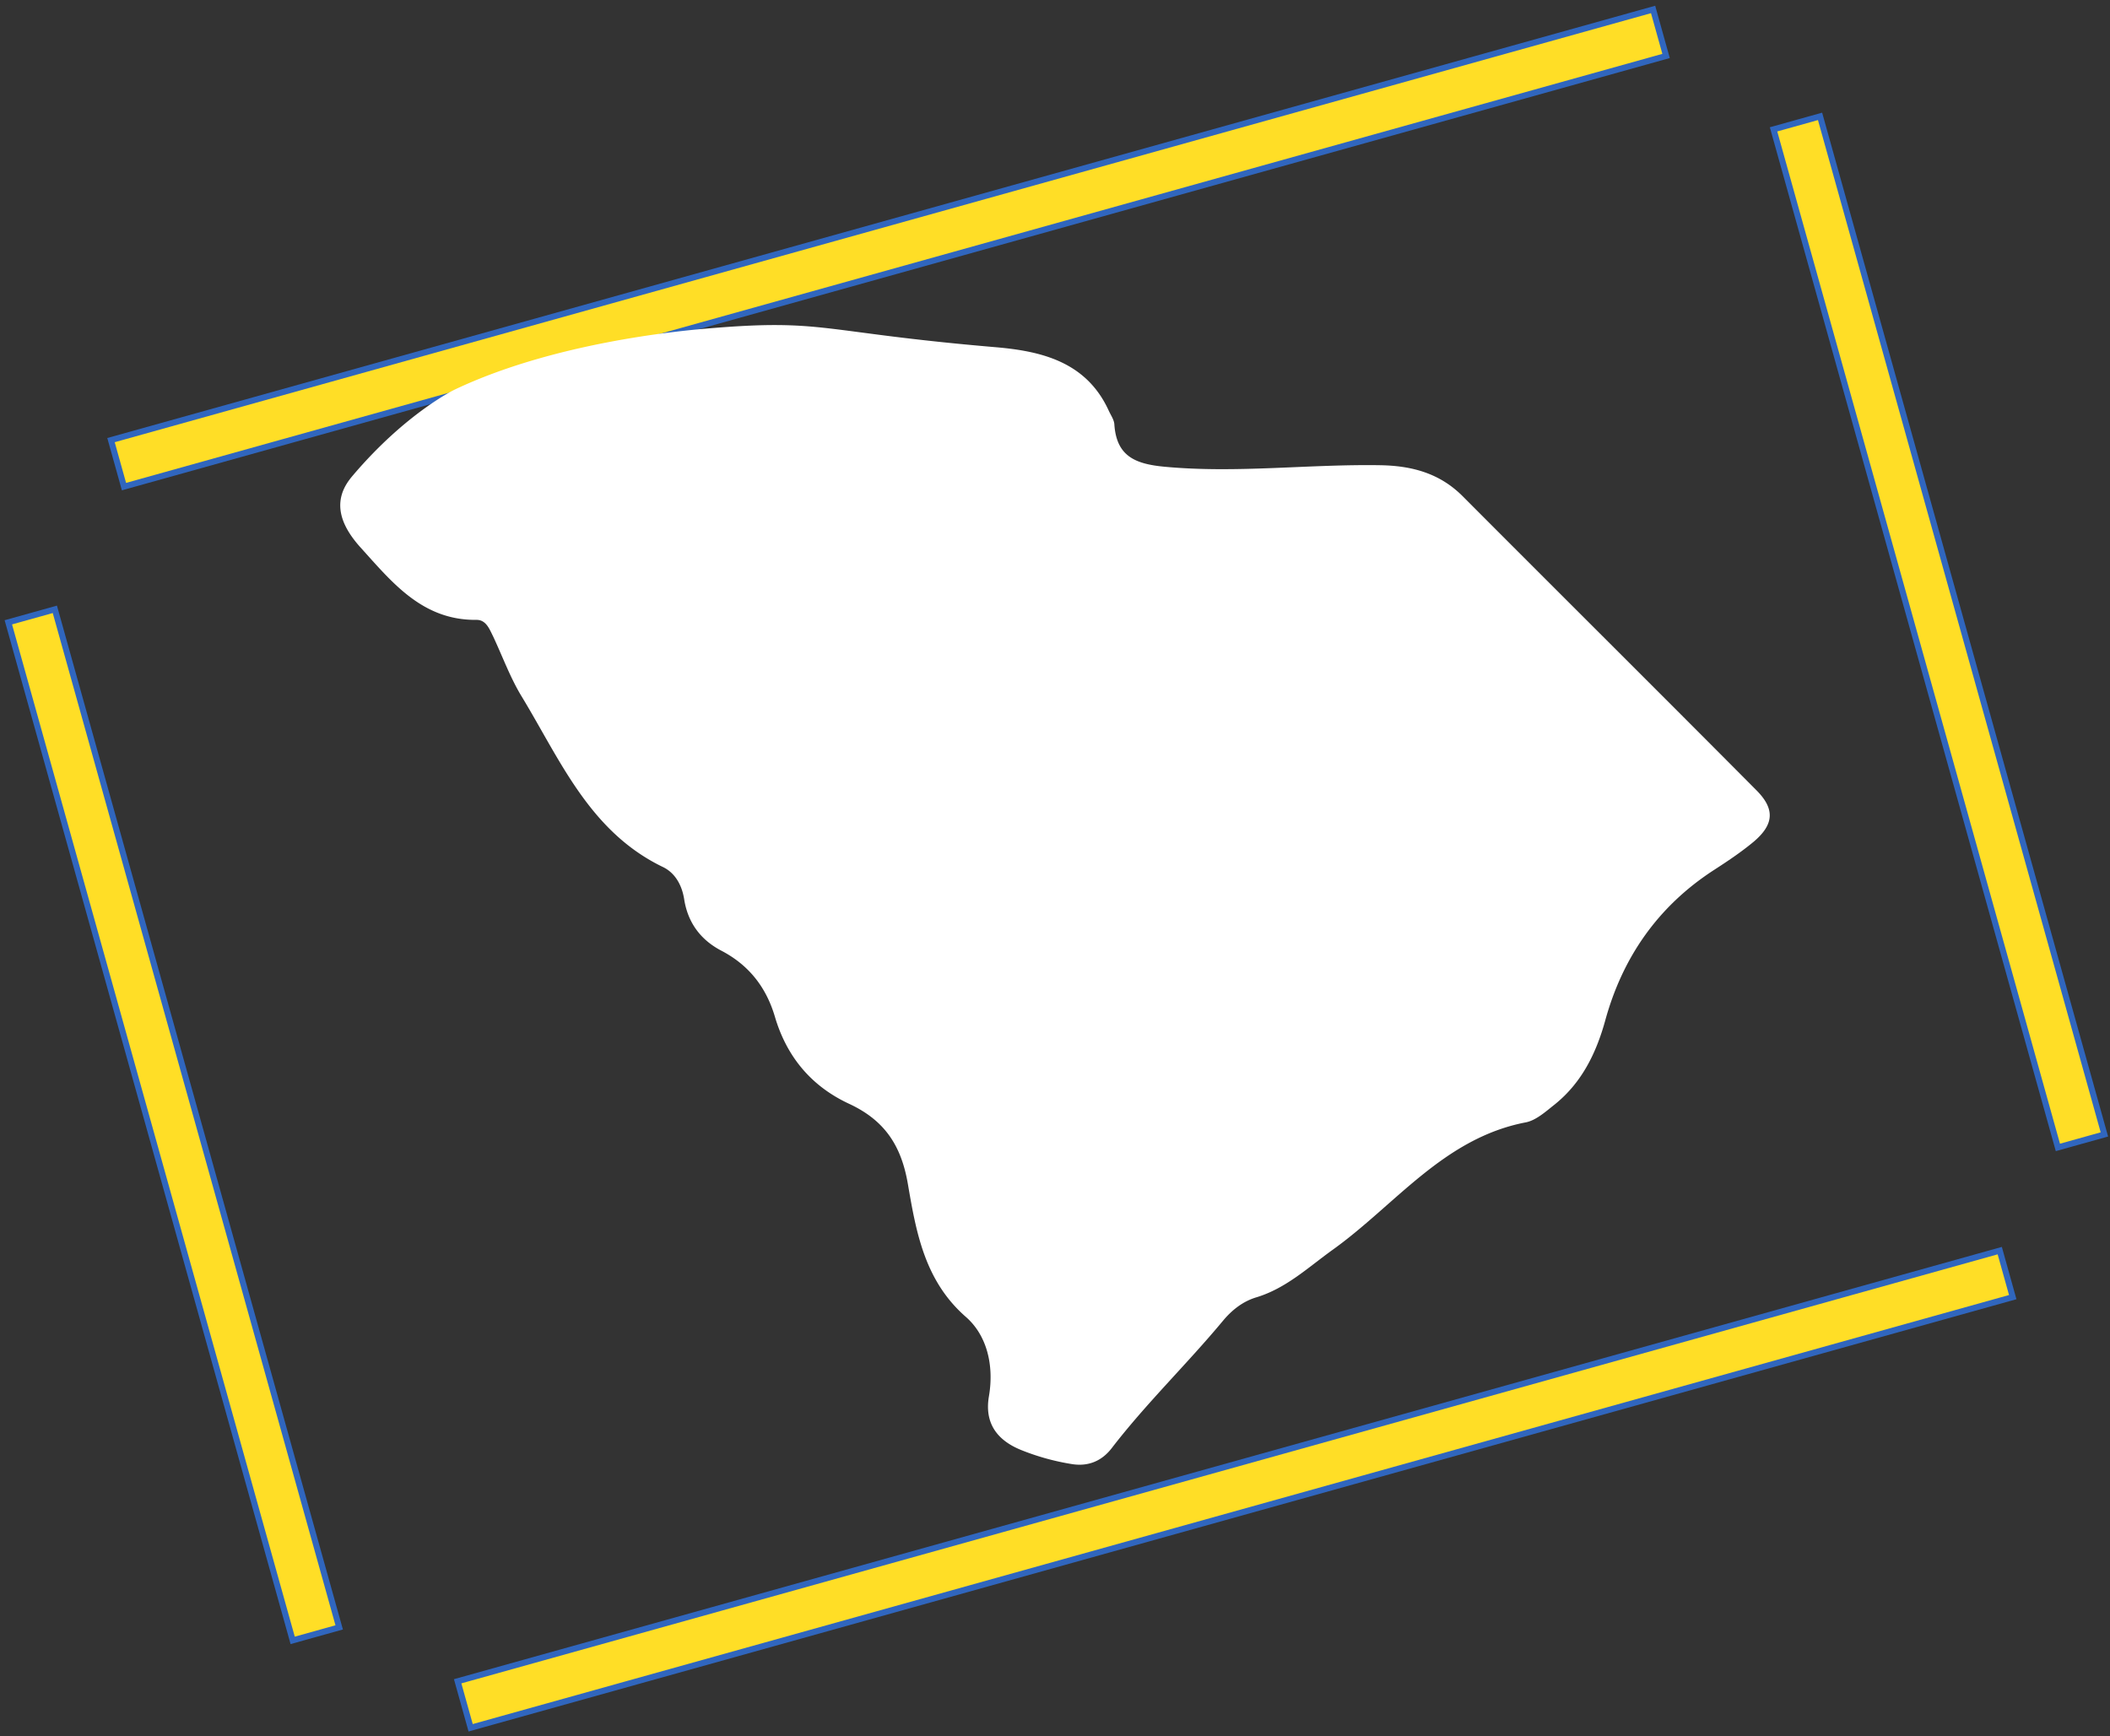
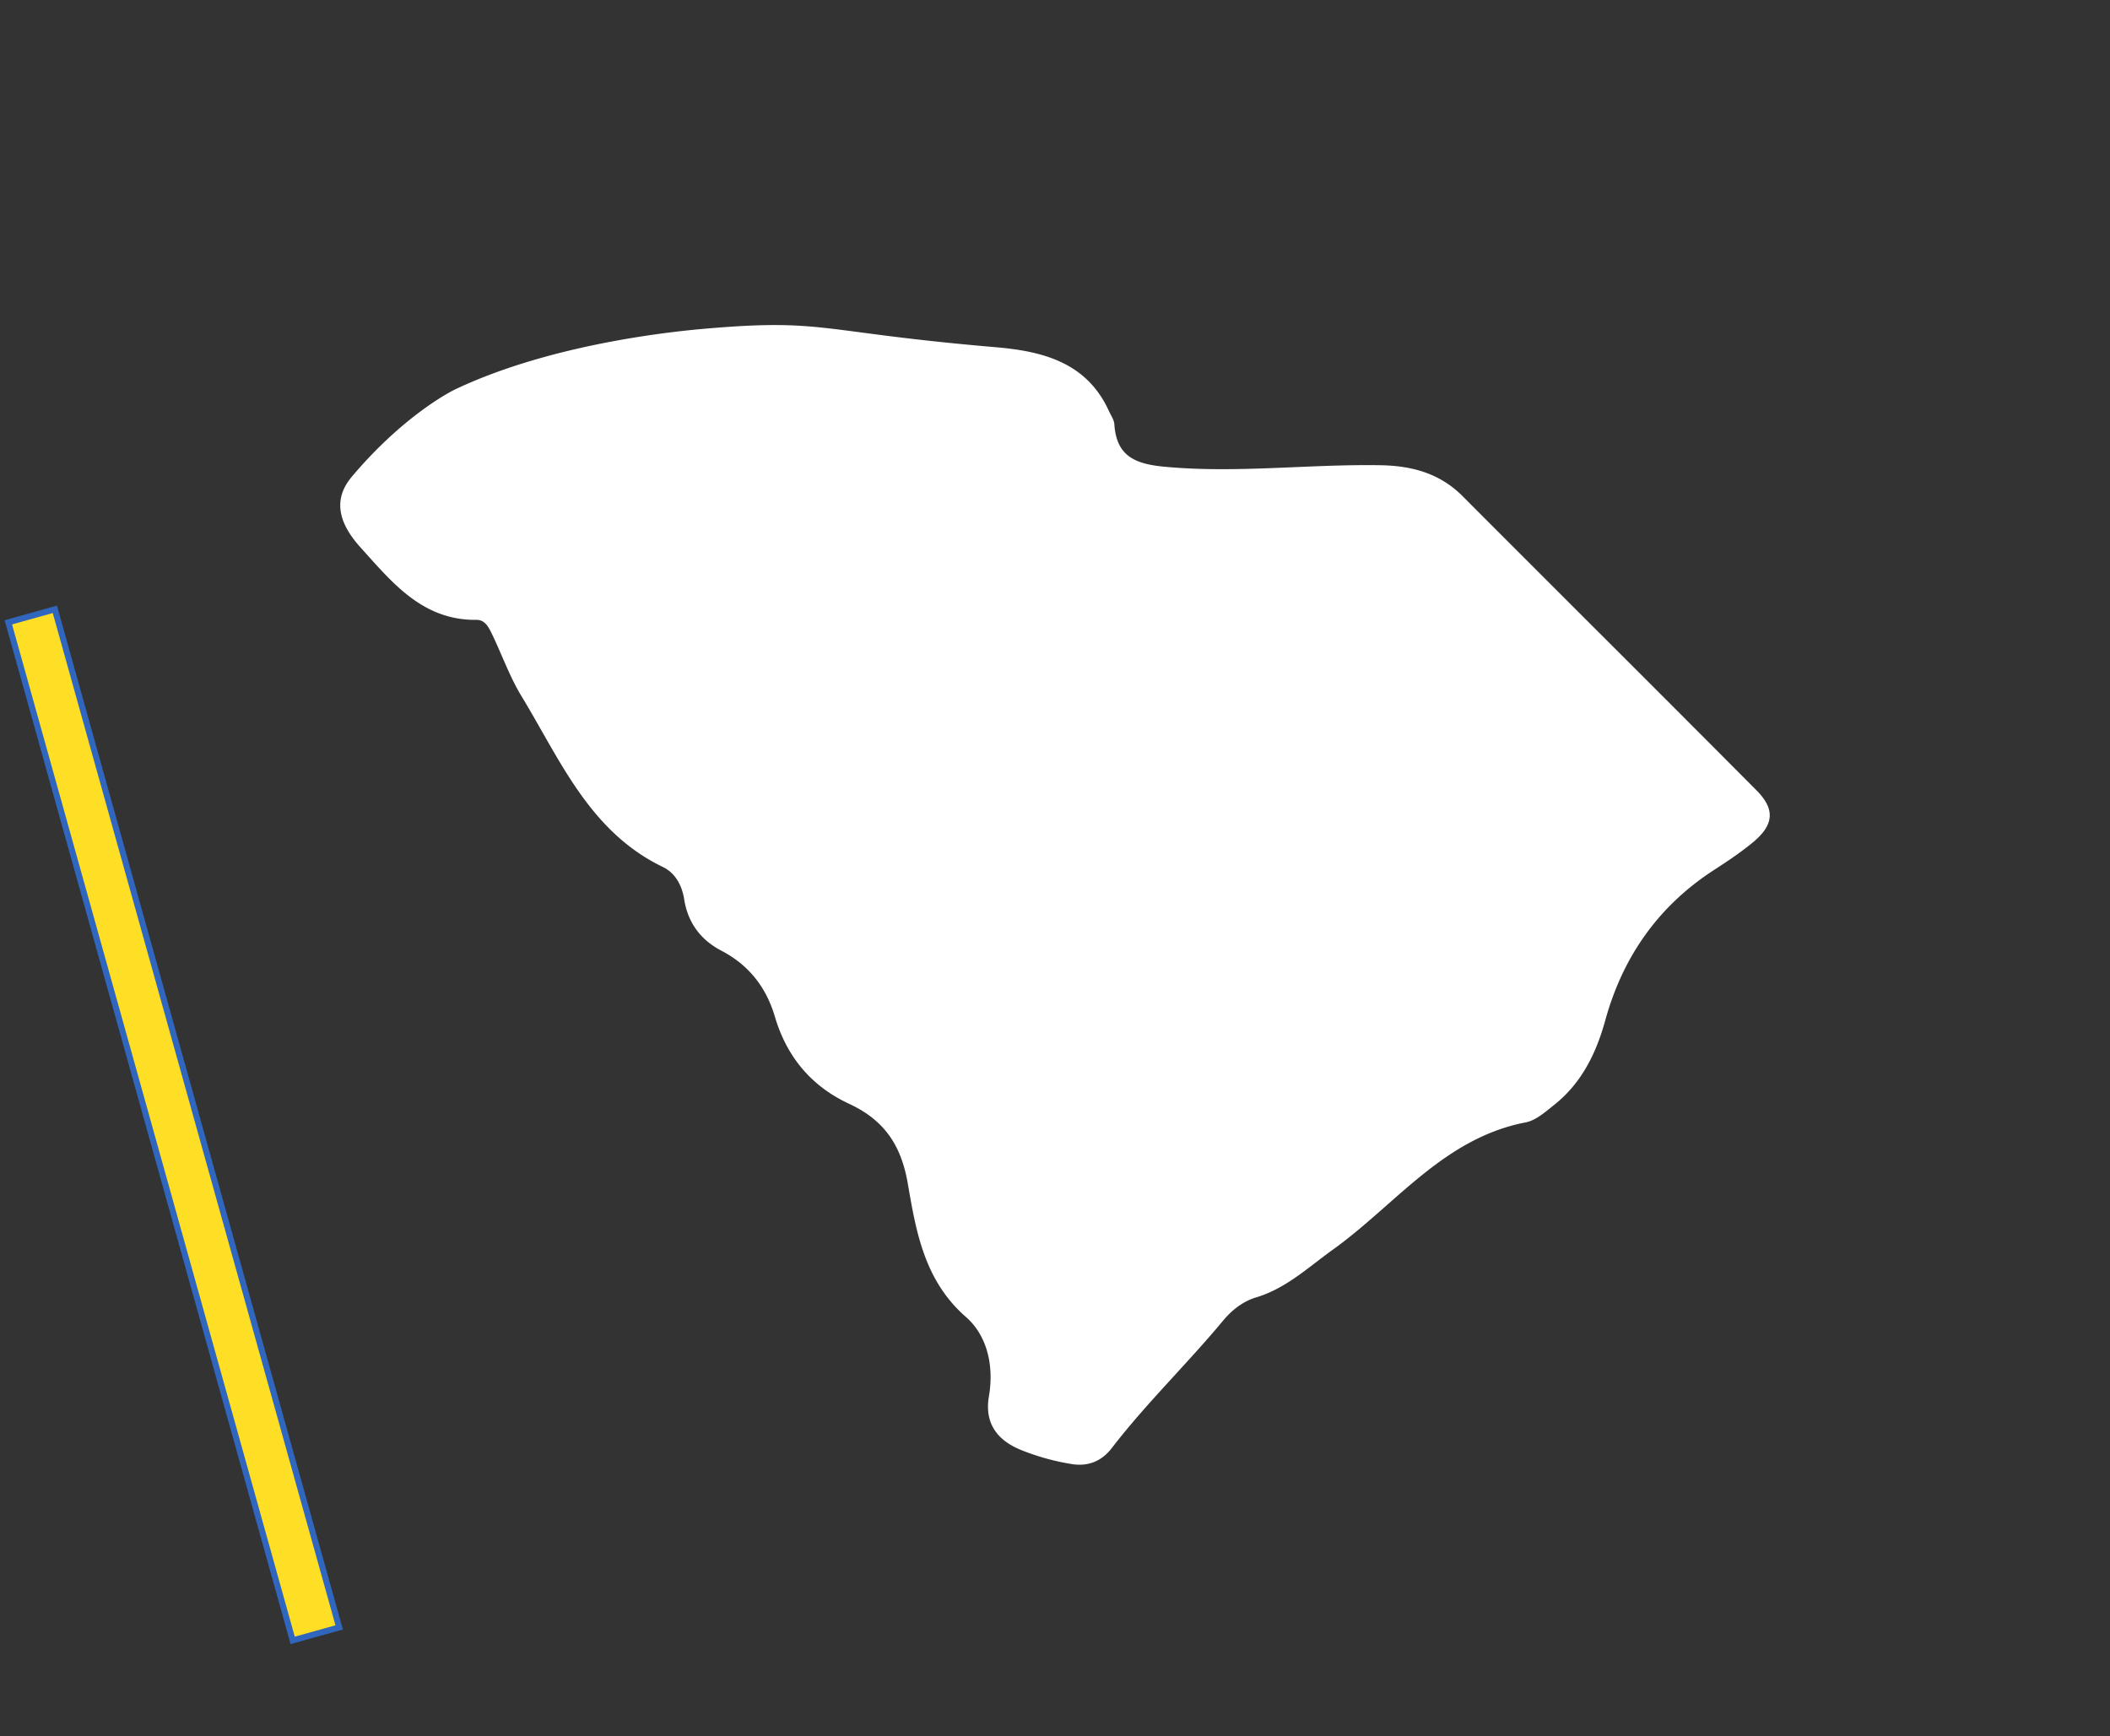
<svg xmlns="http://www.w3.org/2000/svg" width="350" height="288" viewBox="0 0 350 288" fill="none">
  <rect x="0" y="0" width="350" height="288" fill="#333333" stroke="none" />
  <svg width="350" height="288" viewBox="0 0 350 288" fill="none">
    <rect x="9.097" y="101.08" width="175.346" height="8.009" transform="rotate(74.396 9.097 101.08)" fill="#FFDE26" stroke="#3066BE" />
-     <rect x="301.904" y="19.304" width="175.346" height="8.009" transform="rotate(74.396 301.904 19.304)" fill="#FFDE26" stroke="#3066BE" />
-     <rect x="276.364" y="9.283" width="265.586" height="8.009" transform="rotate(164.396 276.364 9.283)" fill="#FFDE26" stroke="#3066BE" />
-     <rect x="333.866" y="215.176" width="265.586" height="8.009" transform="rotate(164.396 333.866 215.176)" fill="#FFDE26" stroke="#3066BE" />
  </svg>
  <svg id="Layer_1" data-name="Layer 1" width="350" height="288" viewBox="0 0 1339.23 1339.23" fill="#fff">
    <path d="M401.18,253.43c91.13-7.78,86,2.71,222.19,14.36,35.77,3,70.6,11.29,87.79,49.19,1.64,3.53,4,6.82,4.23,10.35,1.65,24.72,16.24,30.6,38.84,32.72,55.78,5.18,111.09-2.12,166.64-1.18,24.47.47,45.89,6.36,63.54,24.25,75.32,75.55,151.11,150.86,226.19,226.42,14.59,14.59,13.65,26.59-2.35,40-9.65,8-20.25,15.06-30.84,21.89-42.6,27.77-69.9,66.84-83.32,115.56-7.06,25.65-18.35,48.49-39.3,65.2-6.83,5.41-14.36,12.24-22.36,13.65C969.35,878.09,932.16,929.4,883.91,964c-19.06,13.65-35.77,29.65-58.84,36.71-10.35,3.06-18.83,9.65-25.89,18.13-27.77,33.42-59.31,63.78-85.91,98.38-7.29,9.41-17.41,14.12-30.12,12.24a180,180,0,0,1-40-11.07c-18.83-7.76-28-21.18-24.48-41.42,4-23.54-1.41-46.84-17.89-61.19-32-28-38.36-65.91-44.72-102.86C550.87,883,537.69,864,510.86,851.49c-28.95-13.42-48-36-57.19-66.84-6.59-22.6-19.77-40-41.43-51.31-15.77-8.24-25.89-21.42-28.71-40-1.65-10.12-6.59-19.77-16.24-24.48C310.57,641.55,288,586.23,258.08,537c-8.71-14.35-14.59-30.59-21.89-46.13-2.82-5.65-5.41-12.71-12.71-12.71-41.9.47-65.2-28.95-89.67-56-10.63-11.83-16.59-23.65-15.35-35.41,1-9.57,6.46-16.33,9.7-20.14,41.2-48.4,78.56-66.14,78.56-66.14C282.64,264.44,378.63,255.35,401.18,253.43Z" />
  </svg>
</svg>